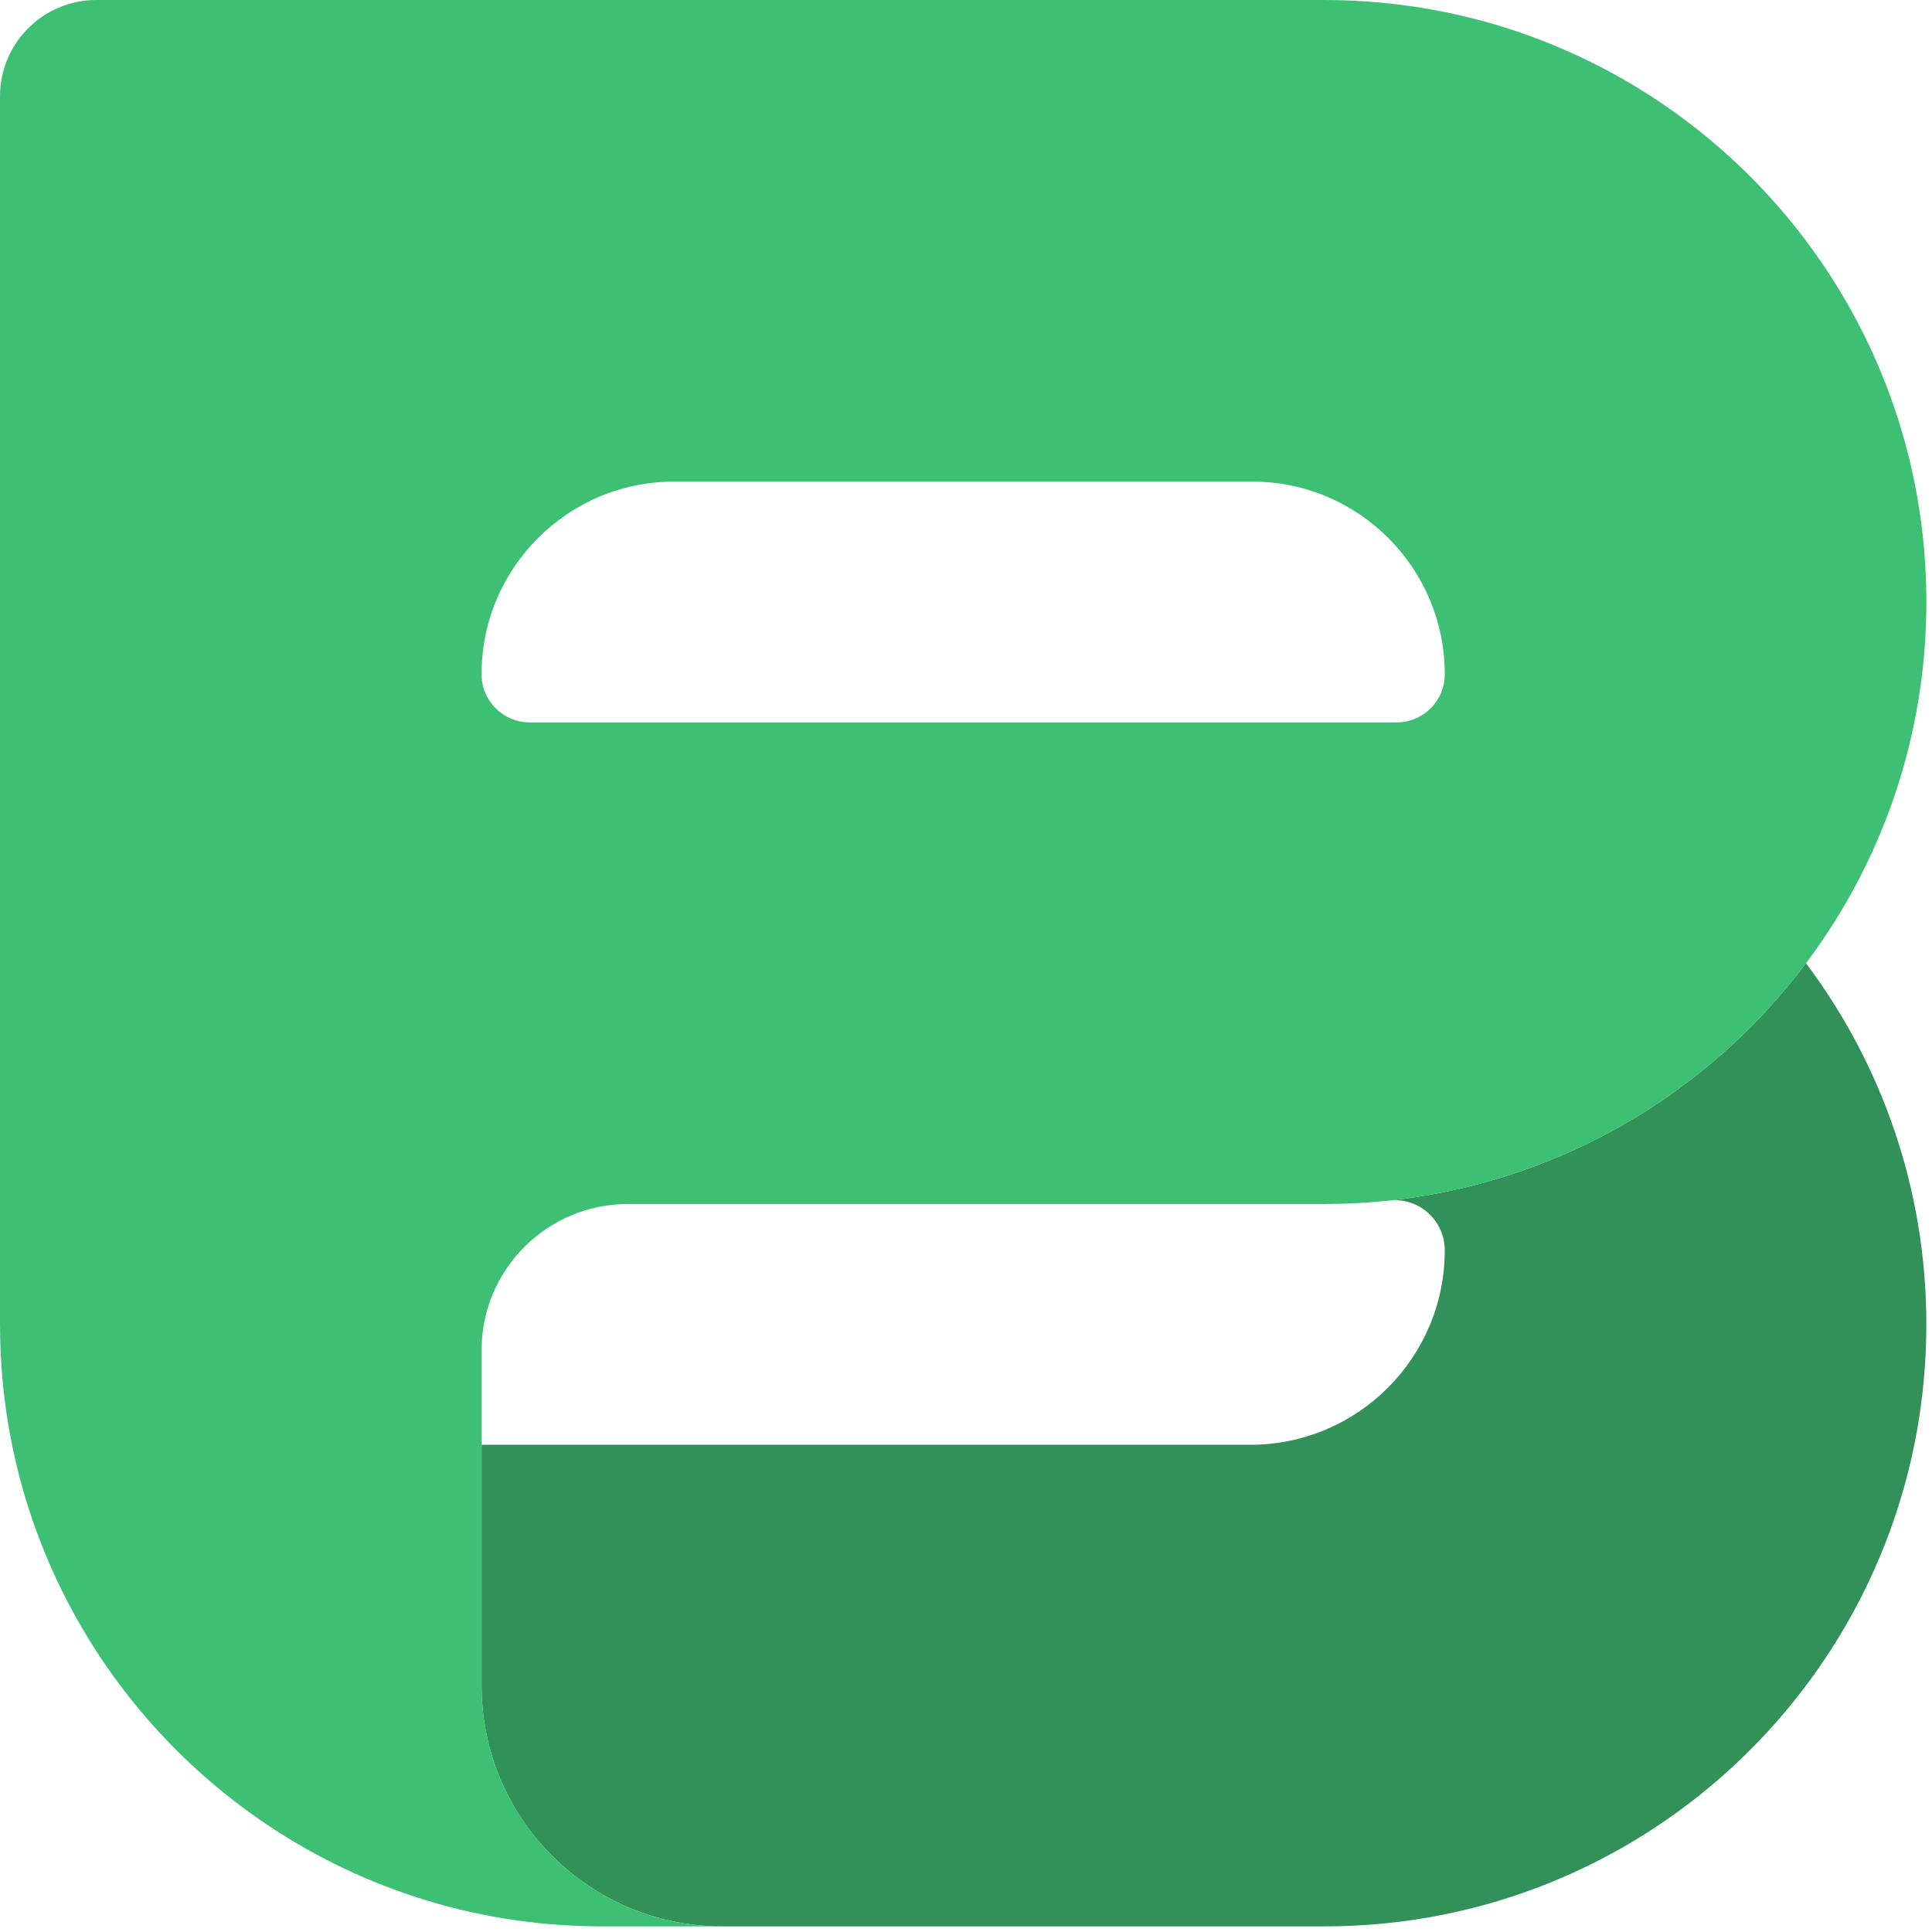
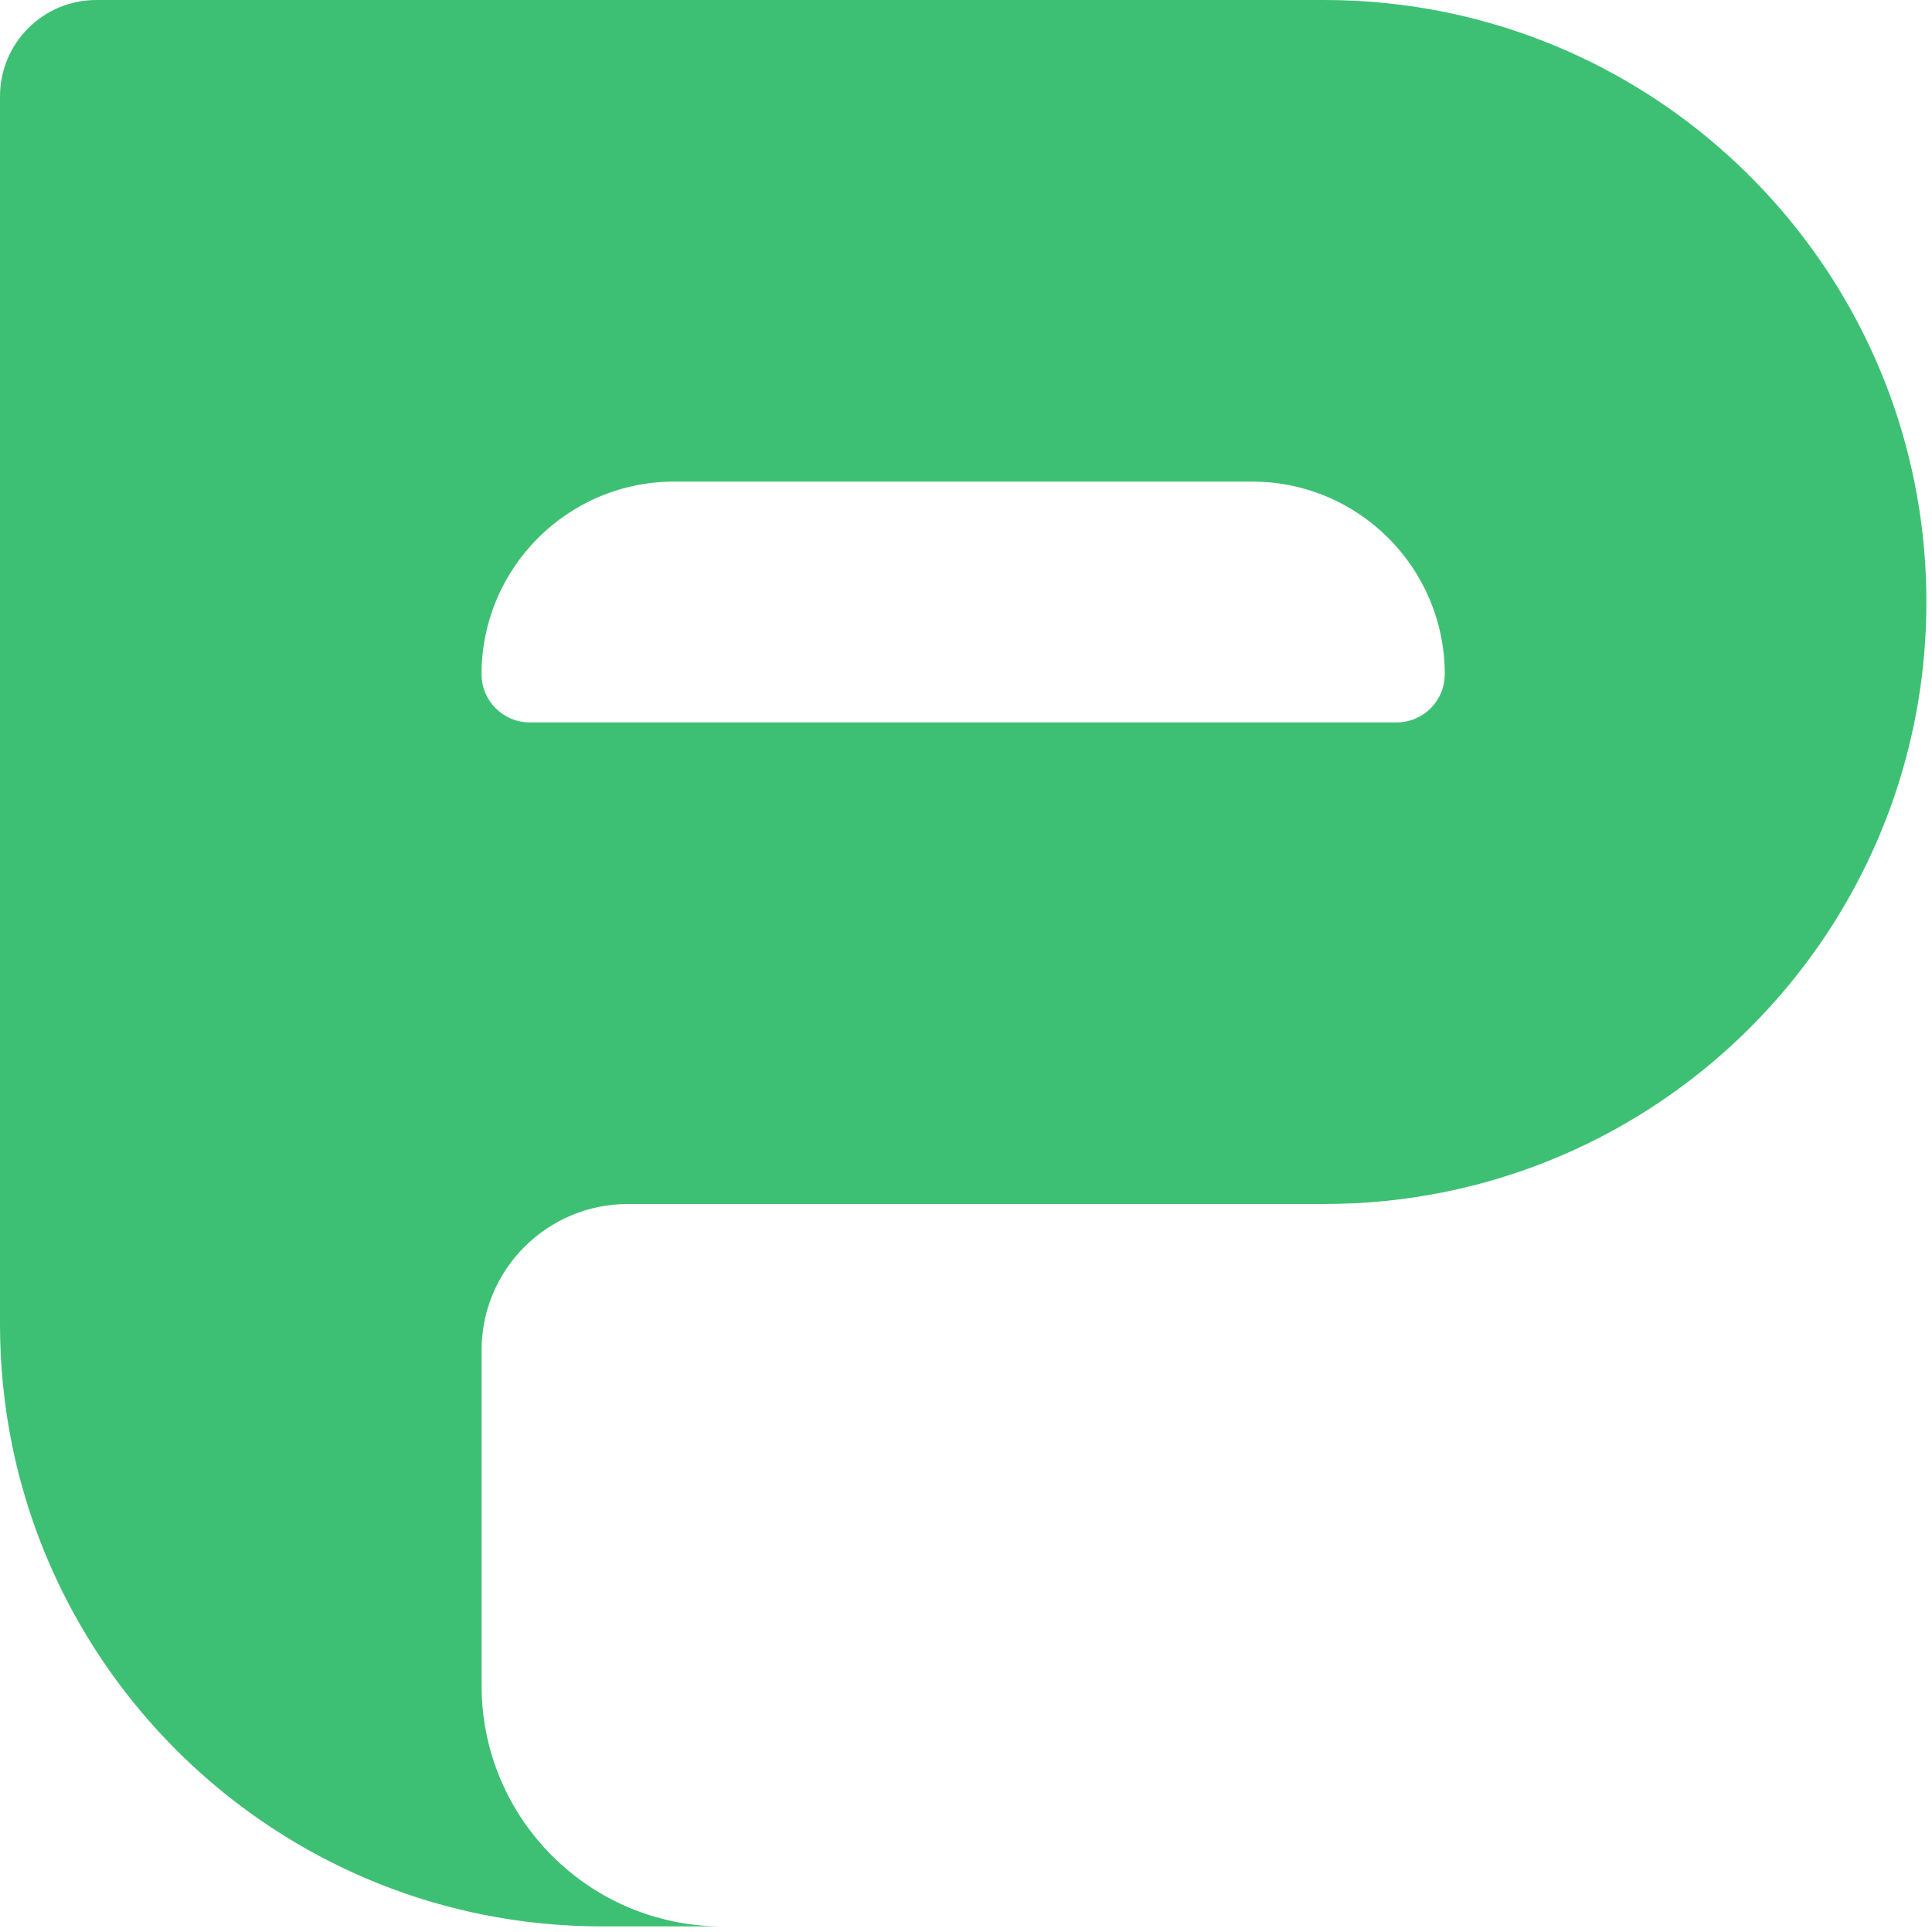
<svg xmlns="http://www.w3.org/2000/svg" width="91" height="91" viewBox="0 0 91 91" fill="none">
-   <path d="M90.734 62.381C90.734 76.1 80.993 87.542 68.05 90.169C66.217 90.541 64.32 90.736 62.379 90.736H34.024C27.761 90.736 22.682 85.657 22.682 79.394V68.052H58.888C63.949 68.052 68.05 63.951 68.05 58.89C68.05 57.495 66.845 56.395 65.457 56.544C65.389 56.551 65.323 56.558 65.255 56.565C66.201 56.469 67.133 56.329 68.05 56.143C71.482 55.446 74.692 54.129 77.552 52.314C80.458 50.47 83.005 48.113 85.065 45.368C88.624 50.107 90.734 55.998 90.734 62.381Z" fill="#319158" />
  <path d="M68.052 0.567C66.219 0.195 64.323 0 62.381 0H4.537C2.03 0 0 2.032 0 4.537V62.381C0 64.323 0.195 66.219 0.567 68.052C2.822 79.163 11.576 87.914 22.684 90.169C24.517 90.541 26.413 90.736 28.355 90.736H34.026C27.763 90.736 22.684 85.657 22.684 79.394V63.515C22.729 59.75 25.799 56.71 29.578 56.71H62.381C64.323 56.71 66.219 56.515 68.052 56.143C71.484 55.447 74.694 54.129 77.554 52.314C80.46 50.47 83.007 48.113 85.067 45.368C88.626 40.629 90.736 34.738 90.736 28.355C90.736 14.636 80.995 3.194 68.052 0.567ZM65.784 34.026H24.95C23.698 34.026 22.682 33.01 22.682 31.758C22.682 29.253 23.698 26.985 25.34 25.343C26.983 23.7 29.251 22.684 31.755 22.684H58.978C63.989 22.684 68.05 26.747 68.05 31.758C68.05 33.01 67.036 34.026 65.784 34.026Z" fill="#3EC074" />
</svg>